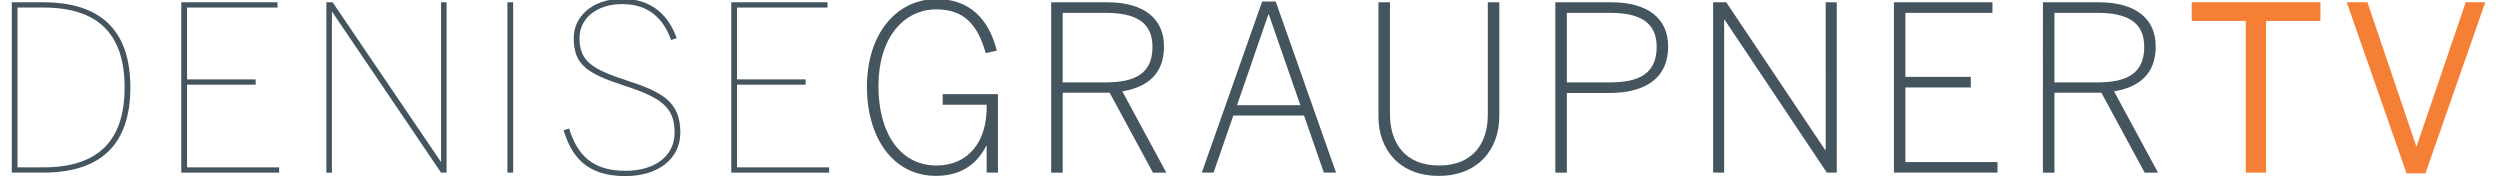
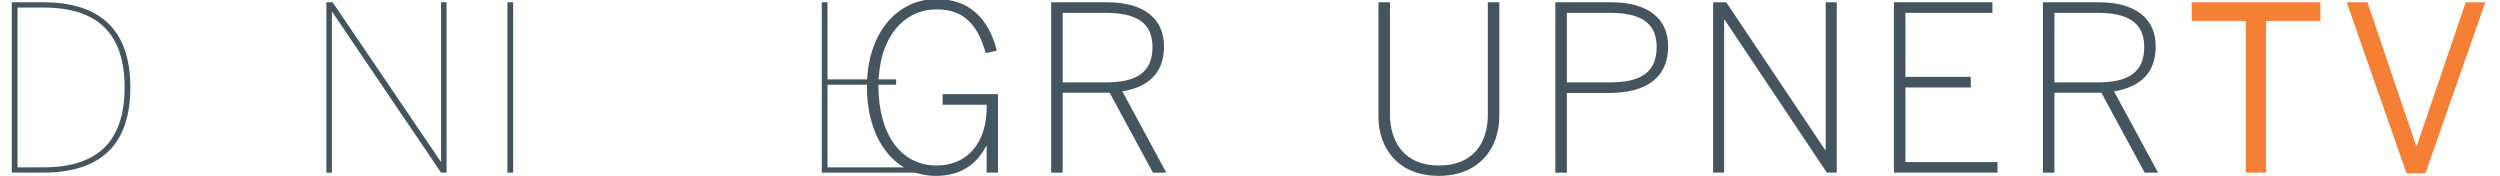
<svg xmlns="http://www.w3.org/2000/svg" version="1.1" id="Ebene_1" x="0px" y="0px" width="738.644px" height="52.055px" viewBox="0 0 738.644 52.055" enable-background="new 0 0 738.644 52.055" xml:space="preserve">
  <g>
    <path fill="#455560" d="M3.479,0.666h9.185c17.143,0,25.851,8.3,25.851,25.172c0,16.869-8.708,25.168-25.851,25.168H3.479V0.666z    M12.8,49.444c16.055,0,24.014-7.689,24.014-23.607c0-15.918-7.958-23.606-24.014-23.606H5.18v47.213H12.8z" />
-     <path fill="#455560" d="M53.562,0.666h28.437v1.566H55.263v21.224h20.273v1.565H55.263v24.424h27.212v1.562H53.562V0.666z" />
    <path fill="#455560" d="M96.432,0.666h1.837l32.042,47.213V0.666h1.632v50.34h-1.632L98.065,3.388v47.618h-1.633V0.666z" />
    <path fill="#455560" d="M149.917,0.666h1.701v50.34h-1.701V0.666z" />
-     <path fill="#455560" d="M166.523,38.49l1.632-0.542c2.313,7.481,6.531,12.516,16.6,12.516c8.844,0,14.559-4.422,14.559-11.293   c0-7.279-3.606-10.205-14.695-13.809c-11.498-3.742-15.103-6.328-15.103-14.219c0-6.054,5.307-11.497,14.354-11.497   c9.116,0,13.877,5.374,16.054,11.633l-1.632,0.544c-2.246-6.191-6.53-10.612-14.422-10.612c-8.097,0-12.654,4.694-12.654,9.932   c0,6.871,3.537,9.252,14.015,12.653c10.544,3.402,15.782,6.328,15.782,15.375c0,7.961-6.804,12.858-16.259,12.858   C173.189,52.028,168.836,46.109,166.523,38.49z" />
-     <path fill="#455560" d="M216.061,0.666h28.436v1.566h-26.736v21.224h20.273v1.565h-20.273v24.424h27.213v1.562h-28.913V0.666z" />
+     <path fill="#455560" d="M216.061,0.666h28.436v1.566v21.224h20.273v1.565h-20.273v24.424h27.213v1.562h-28.913V0.666z" />
    <path fill="#455560" d="M256.143,25.632c0-15.782,8.842-25.918,20.613-25.918c9.524,0,15.374,5.714,17.755,15.238l-3.266,0.748   c-2.448-8.572-6.53-12.925-14.558-12.925c-9.795,0-17.143,8.504-17.143,22.654c0,14.08,6.53,23.471,17.143,23.471   c9.117,0,15.103-6.735,14.831-17.96h-12.994V27.81h16.329v23.196h-3.334v-7.889h-0.136c-2.45,4.762-6.803,8.843-14.831,8.843   C263.83,51.96,256.143,40.668,256.143,25.632z" />
    <path fill="#455560" d="M310.578,0.666h16.397c10.952,0,16.939,4.763,16.939,13.062c0,8.164-4.968,12.042-12.315,13.267   l12.996,24.012h-3.947l-12.789-23.604H313.98v23.604h-3.403V0.666z M326.702,24.34c8.708,0,13.808-2.653,13.808-10.477   c0-7.348-5.034-10.068-13.877-10.068H313.98V24.34H326.702z" />
-     <path fill="#455560" d="M372.906,0.461h4.018l17.823,50.544h-3.604l-5.855-16.87h-20.884l-5.85,16.87h-3.47L372.906,0.461z    M384.202,31.077l-9.321-26.806h-0.138l-9.249,26.806H384.202z" />
    <path fill="#455560" d="M407.272,34.543V0.666h3.403v33.063c0,8.436,4.42,15.17,14.488,15.17c9.937,0,14.425-6.462,14.425-15.033   V0.666h3.398V34.34c0,9.457-5.987,17.62-17.892,17.62C413.259,51.96,407.272,43.935,407.272,34.543z" />
    <path fill="#455560" d="M459.537,0.666h16.394c10.952,0,16.939,4.763,16.939,13.062c0,9.388-6.733,13.742-17.485,13.742H462.94   v23.537h-3.403V0.666z M475.661,24.34c8.707,0,13.811-2.653,13.811-10.477c0-7.348-5.034-10.068-13.88-10.068H462.94V24.34H475.661   z" />
    <path fill="#455560" d="M506.152,0.666h3.875l29.251,43.677h0.138V0.666h3.267v50.34h-2.928l-30.204-45.17h-0.138v45.17h-3.261   V0.666z" />
    <path fill="#455560" d="M559.57,0.666h29.113v3.129h-25.716v18.913h19.322v3.129h-19.322v22.042h27.216v3.127H559.57V0.666z" />
    <path fill="#455560" d="M603.592,0.666h16.394c10.952,0,16.939,4.763,16.939,13.062c0,8.164-4.965,12.042-12.313,13.267   l12.996,24.012h-3.949l-12.789-23.604h-13.874v23.604h-3.403V0.666z M619.716,24.34c8.708,0,13.811-2.653,13.811-10.477   c0-7.348-5.034-10.068-13.879-10.068h-12.652V24.34H619.716z" />
    <path fill="#F57F34" d="M663.541,6.176h-15.985v-5.51h38.028v5.51h-16.055v44.83h-5.988V6.176z" />
    <path fill="#F57F34" d="M693.351,0.666h6.118l14.426,42.517h0.132L728.52,0.666h5.781l-17.687,50.548h-5.579L693.351,0.666z" />
  </g>
</svg>